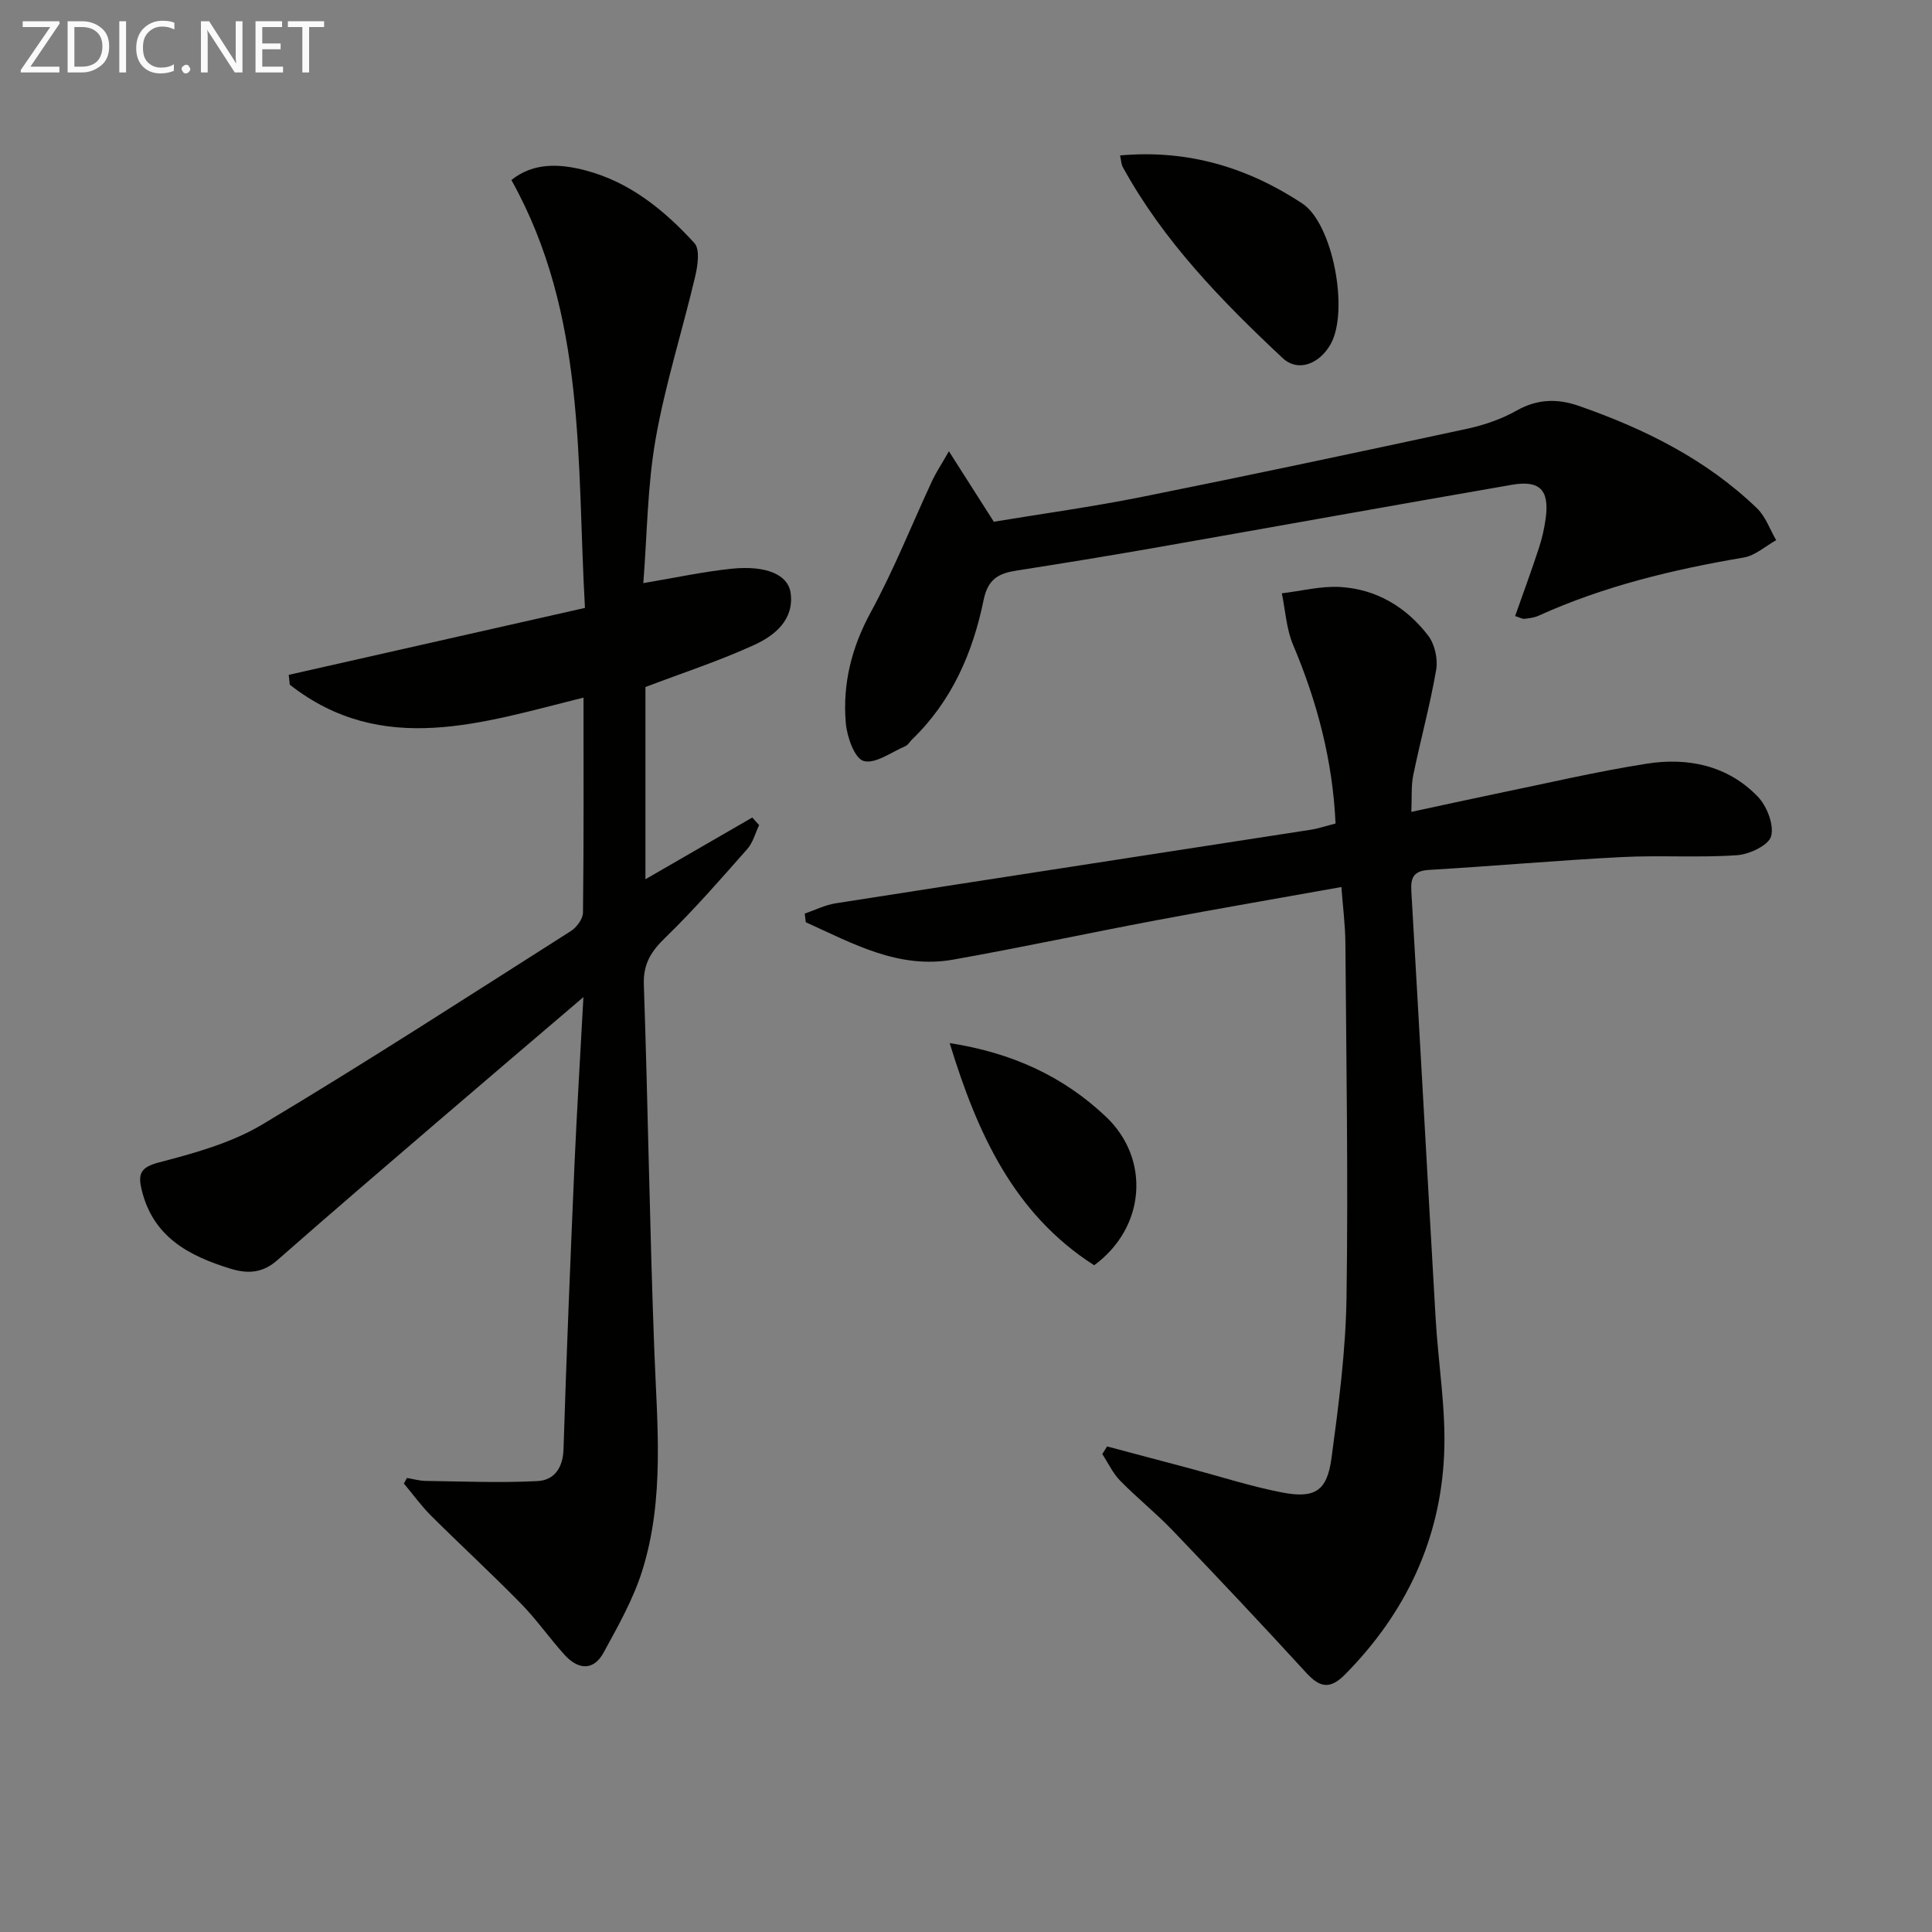
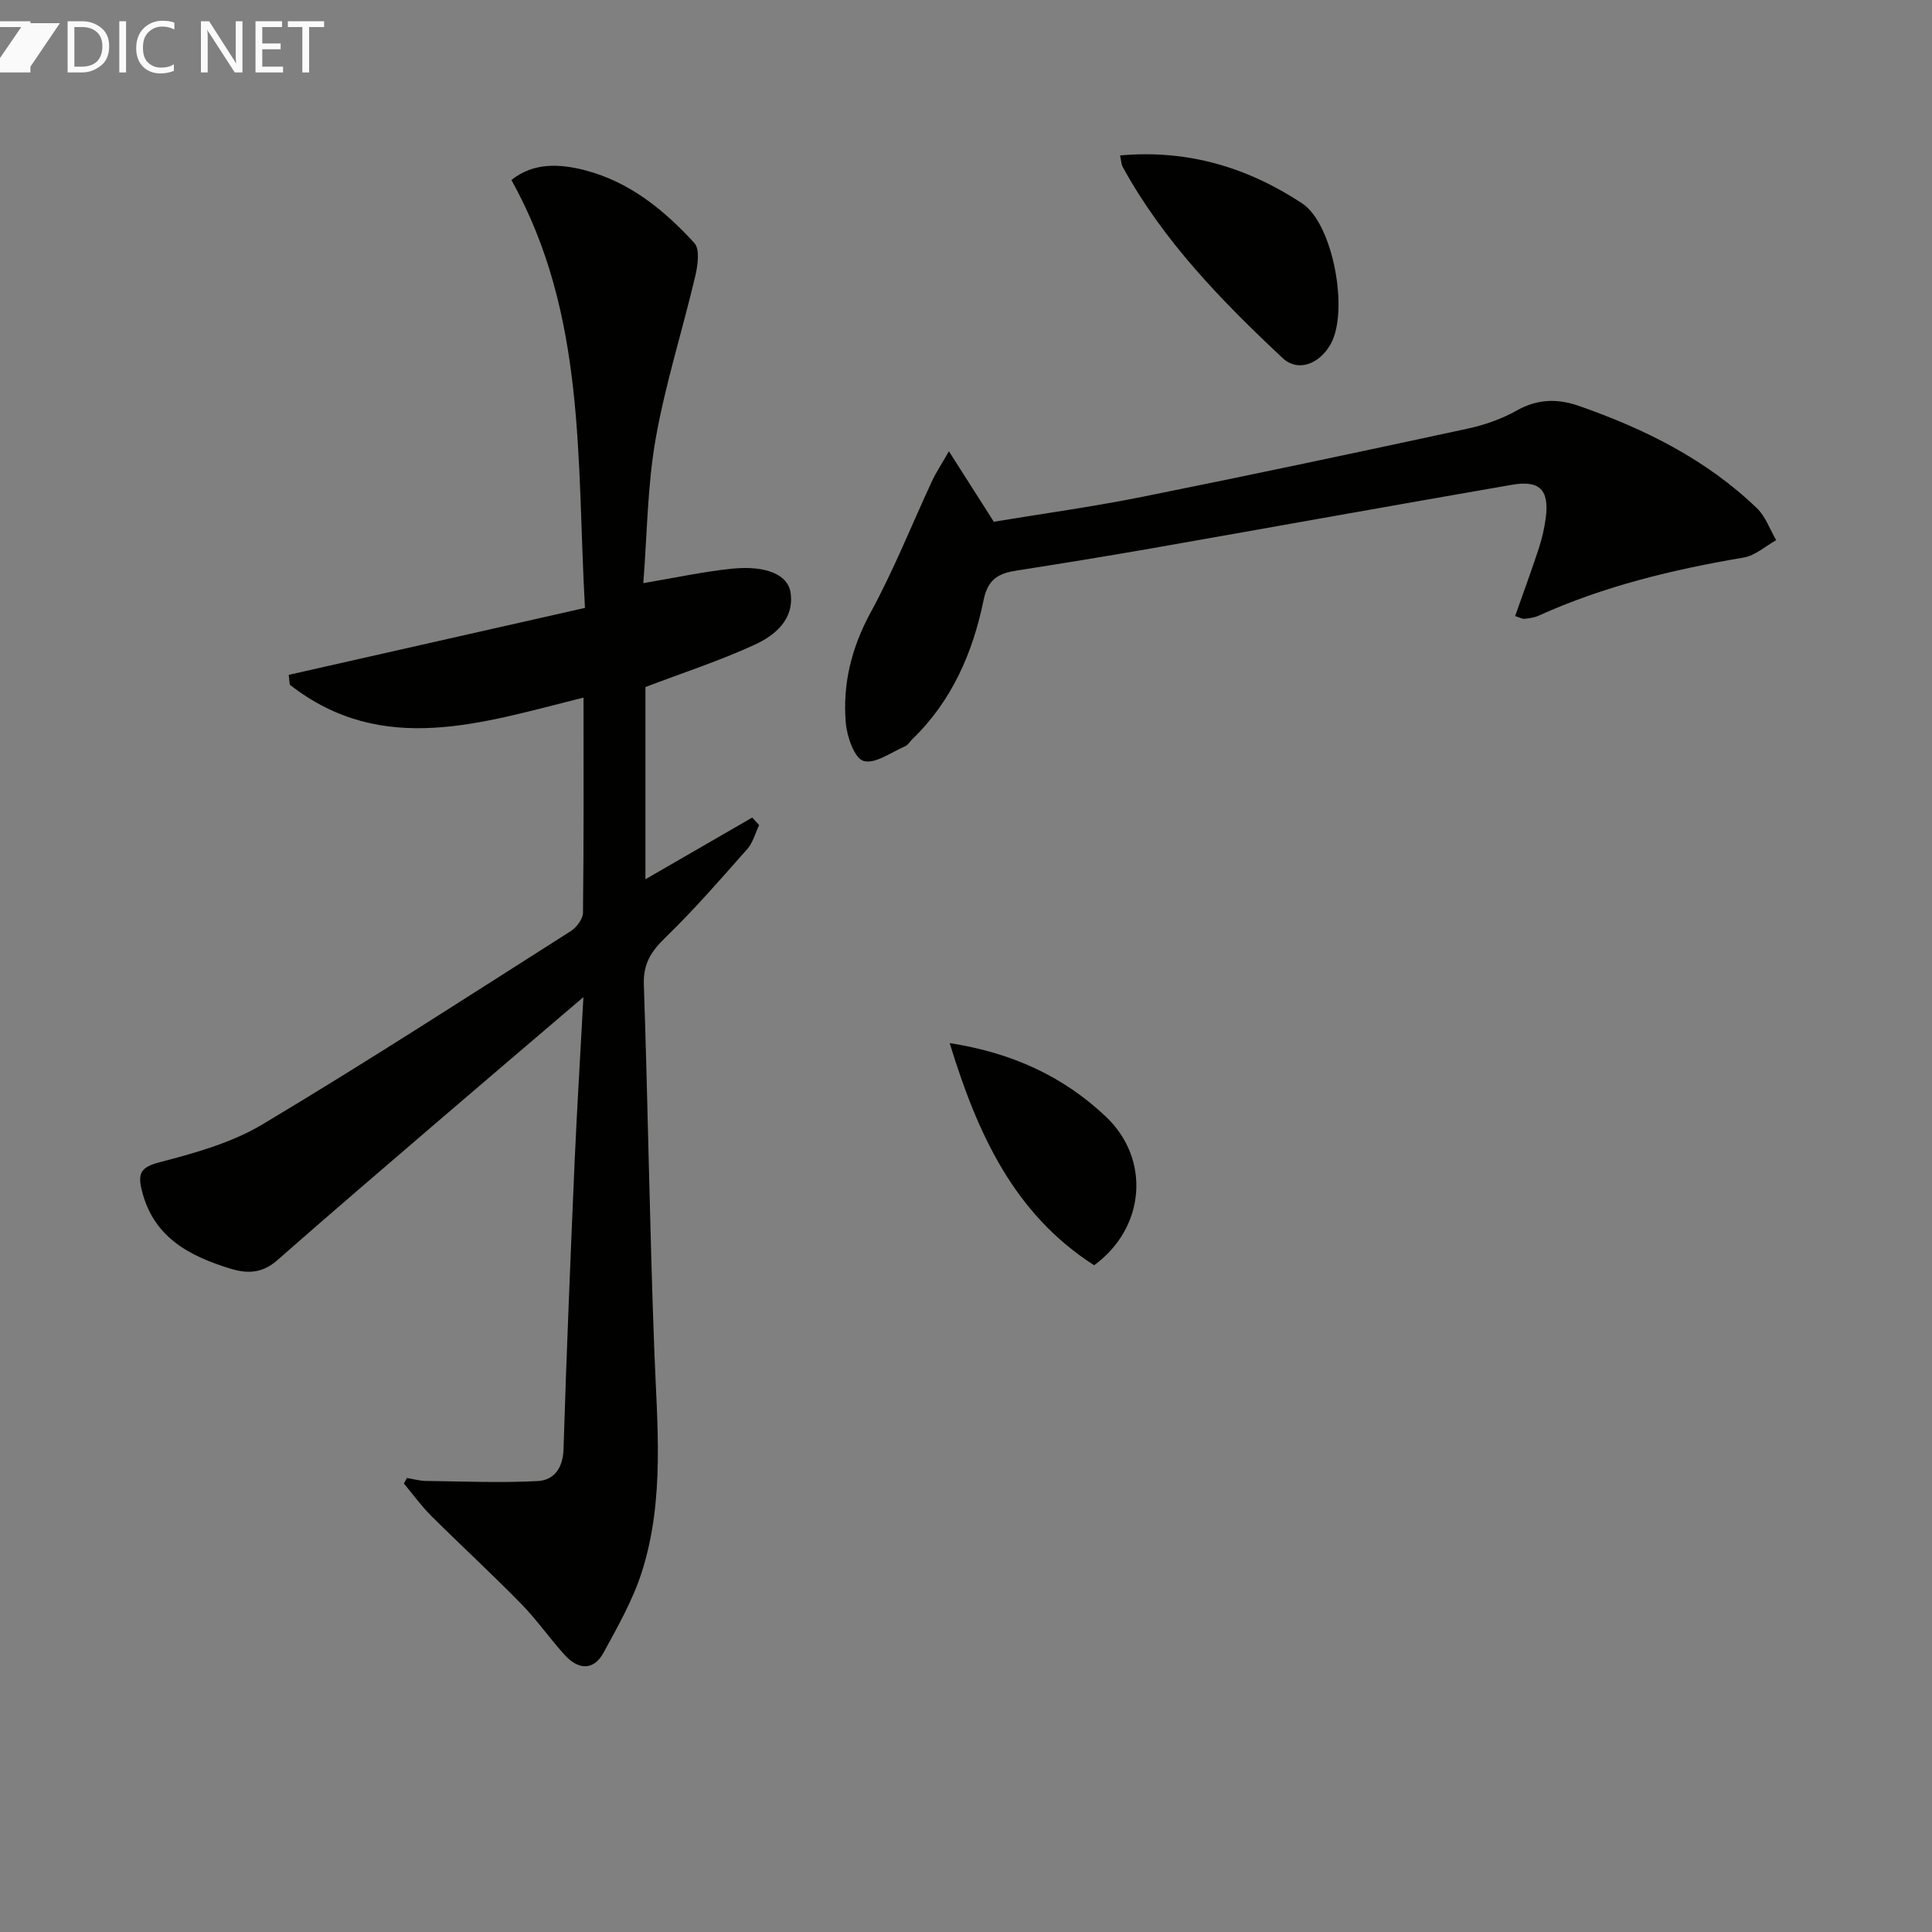
<svg xmlns="http://www.w3.org/2000/svg" enable-background="new 0 0 400 400" viewBox="0 0 400 400">
  <rect x="0" y="0" width="400" height="400" fill="#808080" stroke="none" />
  <path d="m120.79 206.44c-10.73 9.16-20.46 17.43-30.16 25.76-11.12 9.54-22.25 19.07-33.25 28.74-3.01 2.64-6.06 2.83-9.65 1.73-8.63-2.65-16.03-6.55-18.39-16.3-.82-3.37-.25-4.71 3.66-5.73 7.32-1.9 14.93-4.02 21.34-7.85 21.55-12.88 42.64-26.54 63.83-40.01 1.2-.76 2.51-2.51 2.53-3.81.18-14.64.11-29.29.11-44.54-20.9 5.19-41.64 12.36-60.81-2.67-.07-.68-.15-1.36-.22-2.04 20.2-4.57 40.4-9.13 61.33-13.86-1.73-30.27.36-60.64-15.23-88.59 4.64-3.72 10.13-3.36 15.38-1.98 9.14 2.4 16.3 8.24 22.51 15.04 1.18 1.29.69 4.65.17 6.86-2.65 11.26-6.2 22.34-8.2 33.7-1.71 9.73-1.75 19.76-2.55 29.84 6.56-1.1 12.38-2.37 18.27-2.98 7.11-.73 11.74 1.19 12.24 5.08.71 5.5-3.29 8.74-7.49 10.67-7.19 3.3-14.76 5.77-22.58 8.74v39.8c7.64-4.42 14.88-8.6 22.12-12.78.47.52.94 1.05 1.42 1.57-.8 1.67-1.28 3.63-2.46 4.96-5.49 6.21-10.94 12.49-16.88 18.25-2.95 2.86-4.67 5.41-4.53 9.75.86 25.28 1.21 50.59 2.17 75.86.58 15.3 2.17 30.65-2.5 45.54-1.85 5.91-5 11.46-7.99 16.94-2.12 3.9-5.32 3.54-8.08.5-3.13-3.45-5.8-7.32-9.05-10.63-6.05-6.18-12.43-12.05-18.57-18.16-2.06-2.05-3.78-4.45-5.66-6.69.21-.38.42-.77.63-1.15 1.3.21 2.6.59 3.9.61 7.72.1 15.46.43 23.16.03 3.37-.18 5.24-2.65 5.36-6.6.61-19.79 1.44-39.57 2.29-59.36.49-10.95 1.17-21.88 1.83-34.24z" fill="#010100" />
-   <path d="m229.21 299.47 16.95 4.5c6.39 1.7 12.7 3.74 19.17 5.01 6.89 1.34 9.42-.25 10.34-7.08 1.48-11.01 2.94-22.11 3.11-33.19.37-24.48-.05-48.97-.23-73.45-.03-3.78-.53-7.56-.83-11.61-12.95 2.32-25.68 4.5-38.36 6.89-14.02 2.64-27.98 5.65-42.02 8.14-11.33 2.01-20.84-3.37-30.51-7.74-.07-.6-.15-1.19-.22-1.79 2.13-.73 4.22-1.79 6.41-2.13 32.78-5.13 65.57-10.15 98.35-15.23 1.62-.25 3.19-.8 5.14-1.29-.58-12.95-3.78-25.14-8.79-36.99-1.39-3.29-1.59-7.1-2.33-10.67 4.03-.48 8.1-1.54 12.09-1.31 7.49.44 13.67 4.16 18.19 10.04 1.37 1.78 2.06 4.83 1.68 7.07-1.26 7.34-3.25 14.54-4.75 21.84-.46 2.21-.26 4.55-.4 7.61 6.26-1.34 11.86-2.58 17.47-3.74 10.4-2.14 20.75-4.58 31.22-6.23 8.53-1.35 16.78.33 23.02 6.79 1.89 1.96 3.41 5.82 2.79 8.2-.49 1.87-4.49 3.78-7.04 3.95-7.95.55-15.98-.02-23.95.39-13.27.68-26.52 1.87-39.79 2.65-3.16.18-3.89 1.48-3.72 4.36 1.72 29.54 3.33 59.08 5.04 88.62.54 9.29 2.14 18.6 1.76 27.84-.73 17.77-7.93 33-20.48 45.72-3.17 3.22-5.28 2.76-8.11-.34-9.1-9.94-18.34-19.74-27.66-29.47-3.45-3.6-7.38-6.73-10.86-10.3-1.51-1.54-2.46-3.64-3.67-5.48.32-.53.66-1.05.99-1.58z" fill="#010100" />
  <path d="m196.46 93.43c3.45 5.41 6.22 9.75 9.3 14.59 9.92-1.64 20.43-3.09 30.8-5.17 22.44-4.5 44.82-9.26 67.19-14.08 3.54-.76 7.12-2 10.26-3.77 4.3-2.42 8.44-2.51 12.89-.96 13.63 4.76 26.38 11.08 36.88 21.21 1.78 1.72 2.66 4.37 3.96 6.59-2.23 1.24-4.35 3.19-6.72 3.59-14.62 2.48-28.94 5.91-42.51 12.06-.88.4-1.91.52-2.89.63-.44.05-.91-.25-1.93-.57 1.67-4.73 3.37-9.35 4.9-14.01.67-2.04 1.16-4.17 1.44-6.29.76-5.8-1.22-7.88-7-6.88-24.84 4.3-49.66 8.78-74.49 13.14-9.32 1.63-18.66 3.15-28.01 4.61-3.71.58-5.98 1.67-6.89 6.13-2.22 10.87-6.58 20.92-14.8 28.84-.48.46-.84 1.16-1.41 1.4-2.89 1.23-6.24 3.75-8.63 3.06-1.88-.54-3.45-5.02-3.69-7.88-.68-8.08 1.19-15.61 5.18-22.93 4.8-8.81 8.52-18.21 12.76-27.33.74-1.56 1.72-3.02 3.41-5.98z" fill="#010100" />
  <path d="m231.9 32.18c14.13-1.27 26.47 2.54 37.69 9.92 6.42 4.22 9.74 22.36 5.9 29.16-2.34 4.14-6.77 5.84-9.95 2.86-12.61-11.82-24.66-24.18-33.08-39.53-.31-.55-.31-1.25-.56-2.41z" fill="#010100" />
  <path d="m196.62 215.96c12.97 2.02 23.52 6.89 32.34 15.23 9.29 8.78 8.2 23-2.43 30.77-16.65-10.68-24.18-27.29-29.91-46z" fill="#010100" />
  <g fill="#fafafa">
-     <path d="m12.4 4.8-6.1 9h6v1.2h-8v-.5l6.1-8.9h-5.7v-1.2h7.6v.4z" />
+     <path d="m12.4 4.8-6.1 9v1.2h-8v-.5l6.1-8.9h-5.7v-1.2h7.6v.4z" />
    <path d="m14 15v-10.6h3c1.6 0 2.9.5 4 1.4s1.6 2.2 1.6 3.8-.5 3-1.6 3.9-2.4 1.5-4 1.5zm1.4-9.4v8.2h1.6c1.3 0 2.4-.4 3.1-1.1s1.1-1.8 1.1-3.1-.4-2.3-1.2-3-1.8-1-3.1-1z" />
    <path d="m26.1 4.4v10.6h-1.4v-10.6z" />
    <path d="m36.1 14.6c-.8.4-1.8.6-2.9.6-1.5 0-2.7-.5-3.6-1.4s-1.4-2.2-1.4-3.8c0-1.7.5-3.1 1.5-4.1s2.3-1.6 3.9-1.6c1 0 1.8.1 2.5.4v1.4c-.8-.4-1.6-.6-2.5-.6-1.2 0-2.1.4-2.9 1.2s-1.1 1.8-1.1 3.2c0 1.3.3 2.3 1 3s1.6 1.1 2.7 1.1c1 0 2-.2 2.7-.7v1.3z" />
-     <path d="m37.6 14.3c0-.2.1-.5.3-.6s.4-.3.6-.3c.3 0 .5.1.6.3s.3.4.3.6-.1.4-.3.6-.4.3-.6.3c-.3 0-.5-.1-.6-.3s-.3-.4-.3-.6z" />
    <path d="m50.2 15h-1.6l-5.3-8.2c-.2-.2-.3-.5-.4-.7 0 .2.1.7.1 1.5v7.4h-1.4v-10.6h1.7l5.2 8.1c.2.4.4.6.4.7 0-.3-.1-.8-.1-1.5v-7.3h1.4z" />
    <path d="m58.6 15h-5.7v-10.6h5.5v1.2h-4.1v3.4h3.8v1.2h-3.8v3.6h4.3z" />
    <path d="m67.1 5.6h-3.1v9.4h-1.4v-9.4h-3v-1.2h7.5z" />
  </g>
</svg>